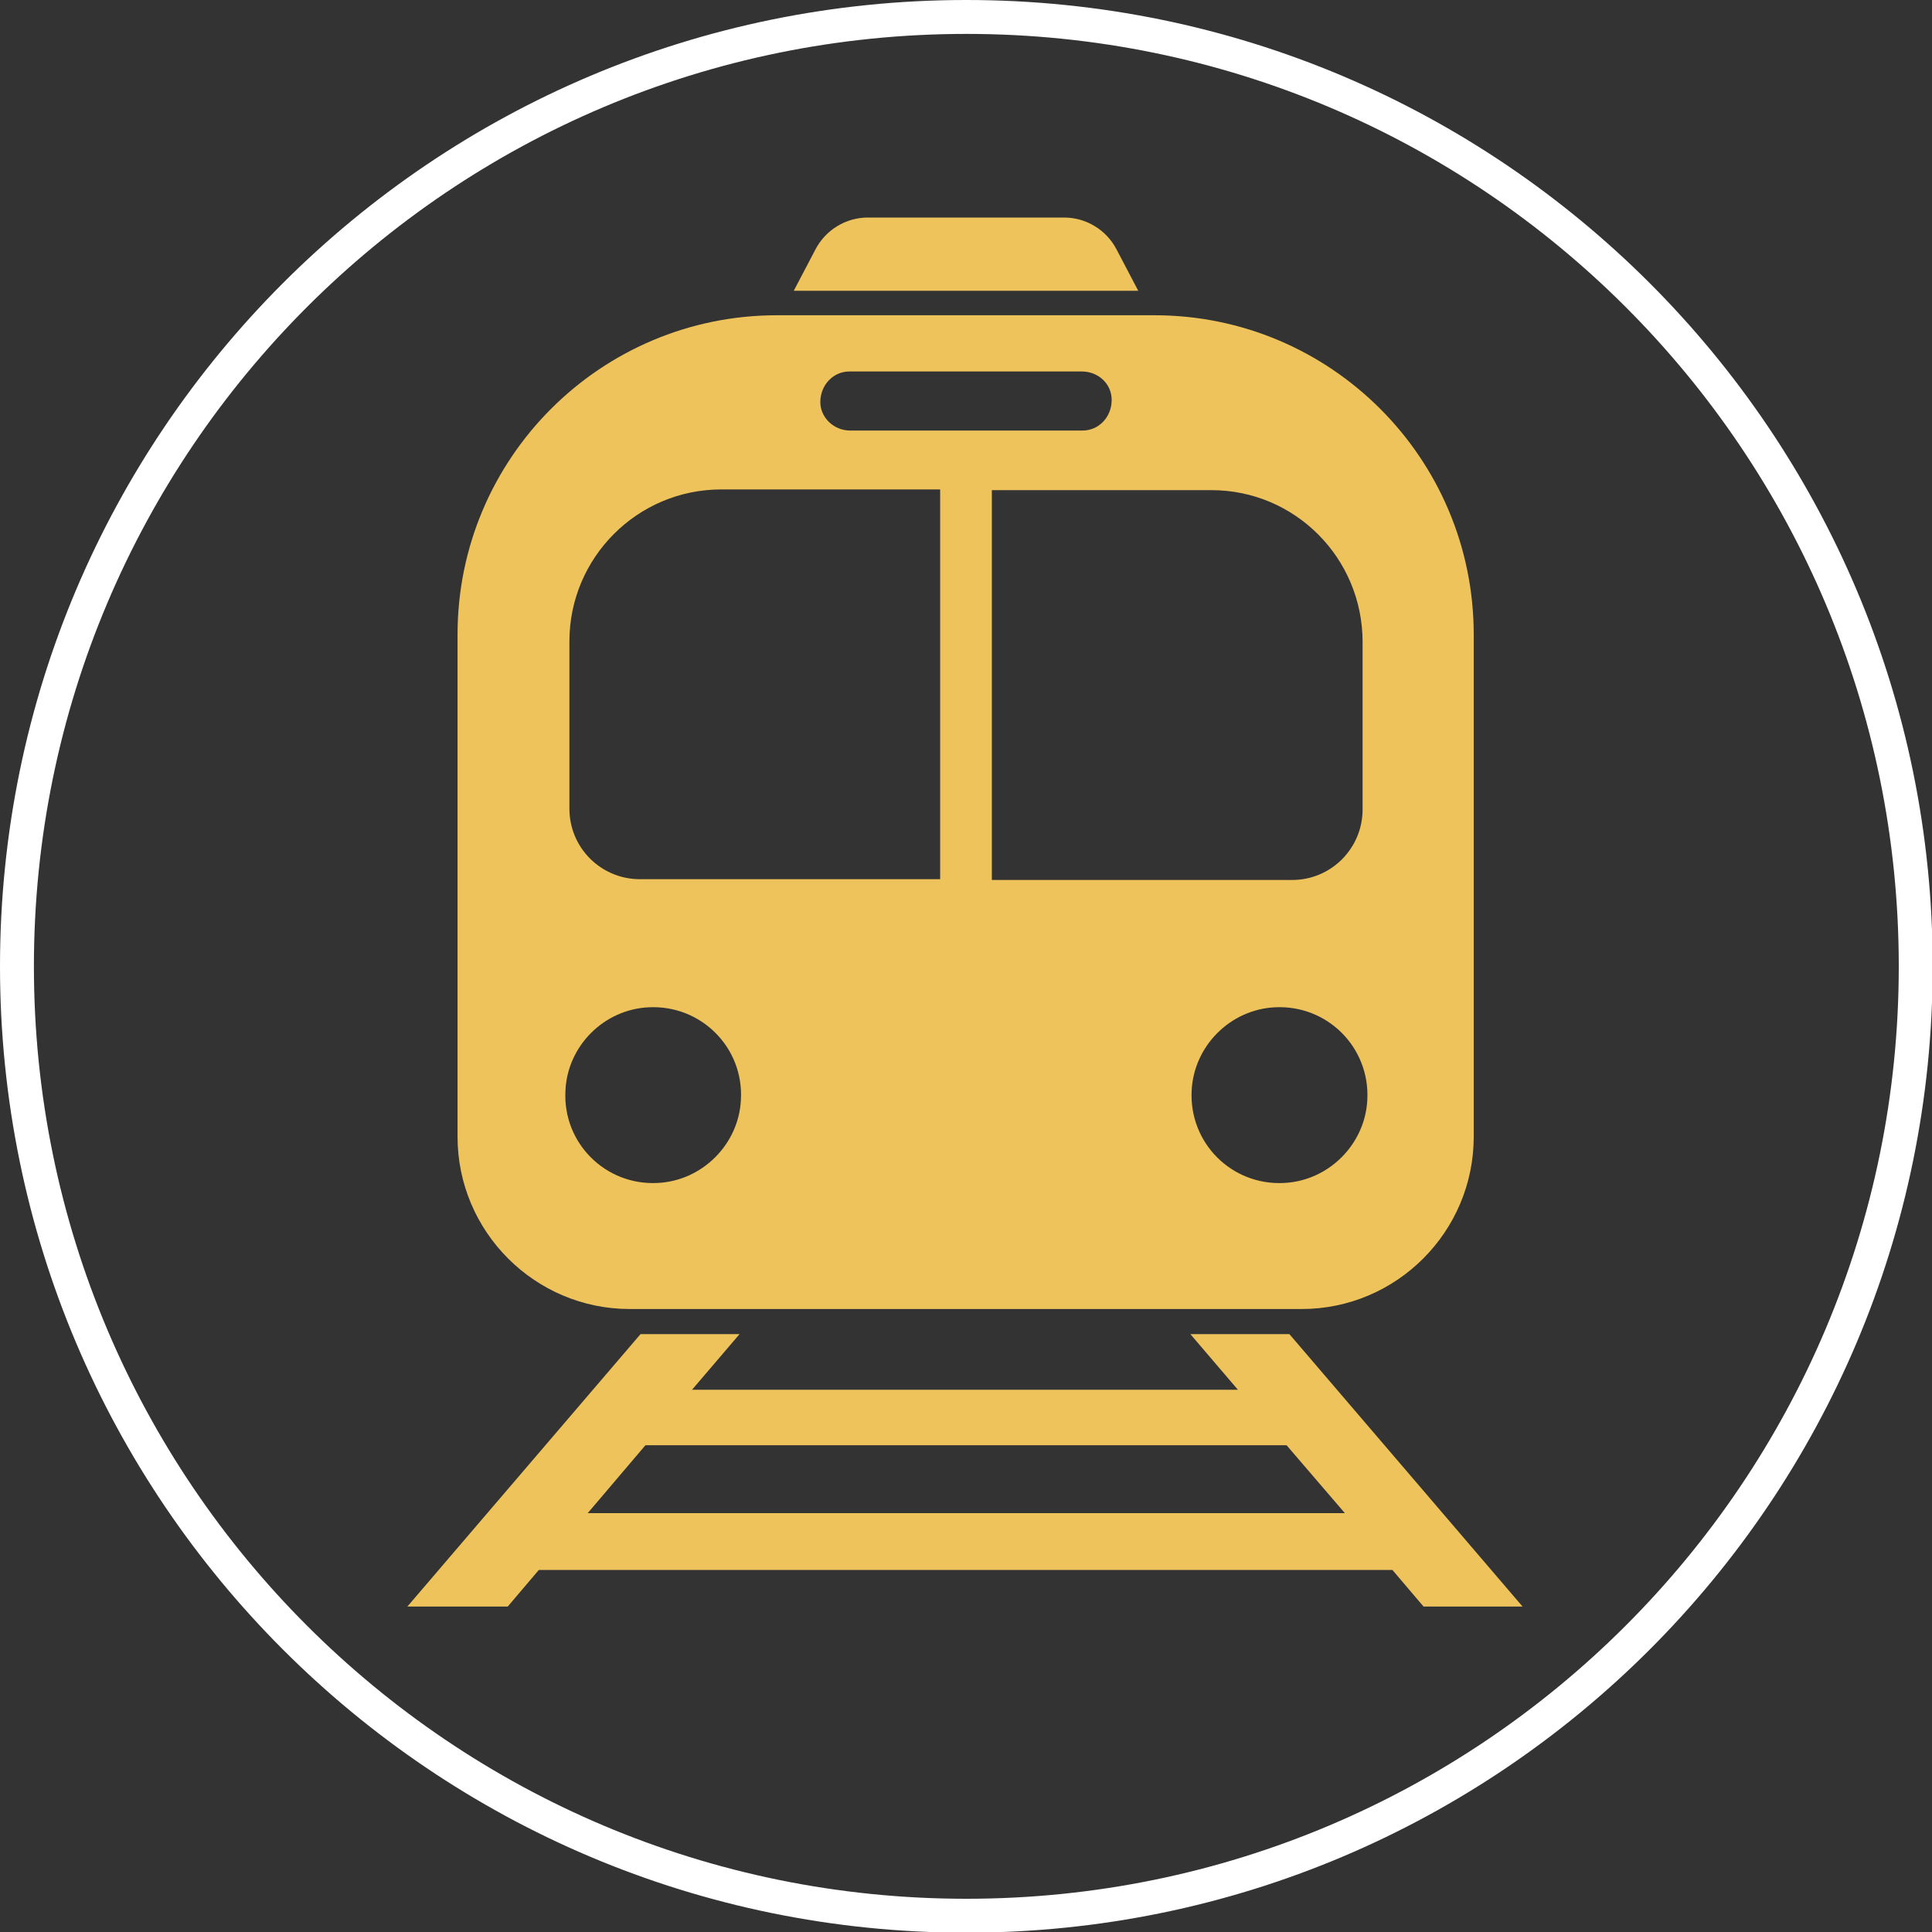
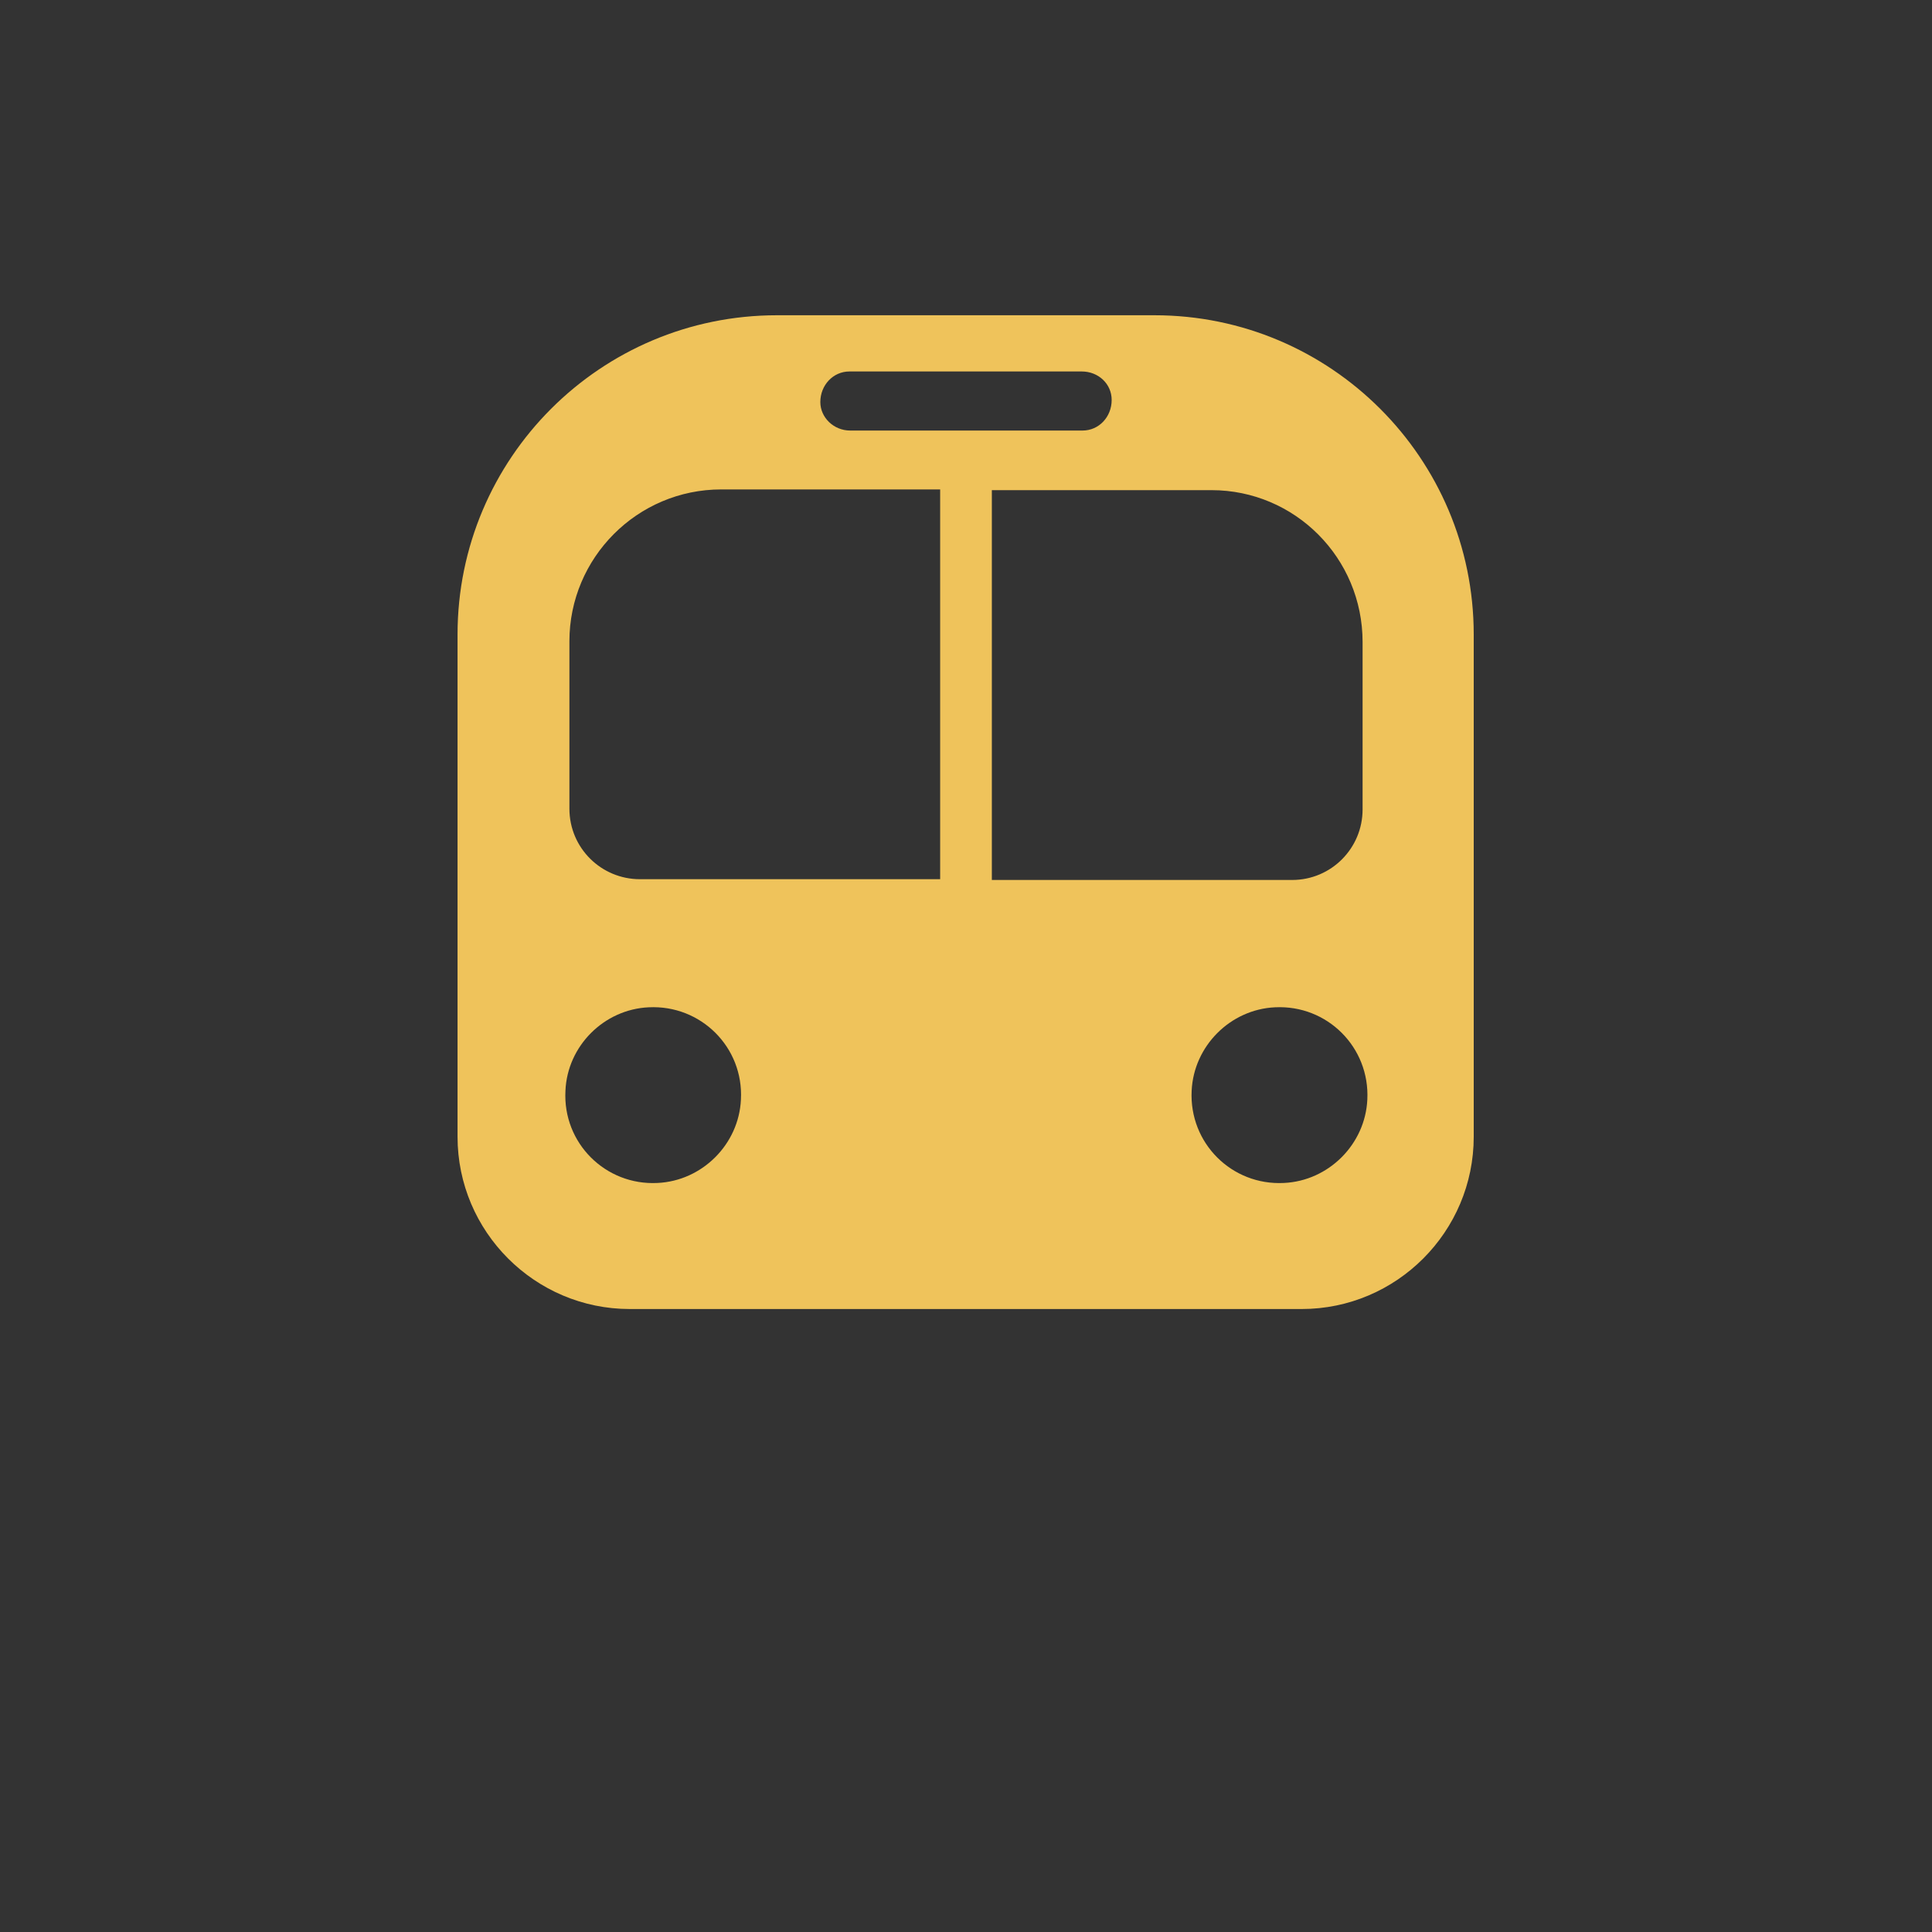
<svg xmlns="http://www.w3.org/2000/svg" width="40px" height="40px" viewBox="0 0 40 40" version="1.1">
  <rect x="0" y="0" width="40" height="40" fill="#333333" stroke="none" />
  <g id="surface1">
-     <path style="fill:none;stroke-width:0.5;stroke-linecap:butt;stroke-linejoin:miter;stroke:rgb(100%,100%,100%);stroke-opacity:1;stroke-miterlimit:10;" d="M 28.25 14.25 C 28.25 21.982 21.982 28.25 14.25 28.25 C 6.518 28.25 0.25 21.982 0.25 14.25 C 0.25 6.518 6.518 0.25 14.25 0.25 C 21.982 0.25 28.25 6.518 28.25 14.25 Z M 28.25 14.25 " transform="matrix(1.404,0,0,1.404,0,0)" />
-     <path style=" stroke:none;fill-rule:nonzero;fill:rgb(93.725%,76.471%,35.686%);fill-opacity:1;" d="M 16.883 5.164 L 16.434 6.02 L 23.566 6.02 L 23.117 5.164 C 22.906 4.758 22.484 4.504 22.035 4.504 L 17.965 4.504 C 17.516 4.504 17.094 4.758 16.883 5.164 Z M 16.883 5.164 " />
-     <path style=" stroke:none;fill-rule:nonzero;fill:rgb(93.725%,76.471%,35.686%);fill-opacity:1;" d="M 10.512 33.262 L 11.156 32.504 L 28.828 32.504 L 29.473 33.262 L 31.523 33.262 L 26.695 27.621 L 24.645 27.621 L 25.629 28.773 L 14.328 28.773 L 15.312 27.621 L 13.262 27.621 L 8.434 33.262 Z M 13.363 29.922 L 26.637 29.922 L 27.844 31.328 L 12.168 31.328 Z M 13.363 29.922 " />
    <path style=" stroke:none;fill-rule:nonzero;fill:rgb(93.725%,76.471%,35.686%);fill-opacity:1;" d="M 13.051 27.102 L 26.949 27.102 C 28.914 27.102 30.512 25.5 30.512 23.535 L 30.512 13.137 C 30.512 9.488 27.551 6.527 23.902 6.527 L 16.086 6.527 C 12.434 6.527 9.473 9.488 9.473 13.137 L 9.473 23.535 C 9.473 25.5 11.074 27.102 13.039 27.102 Z M 26.582 24.492 C 25.5 24.547 24.617 23.664 24.672 22.582 C 24.715 21.656 25.473 20.898 26.398 20.855 C 27.48 20.801 28.363 21.684 28.309 22.766 C 28.266 23.691 27.508 24.449 26.582 24.492 Z M 25.082 10.148 C 26.809 10.148 28.211 11.551 28.211 13.293 L 28.211 16.758 C 28.211 17.559 27.566 18.219 26.75 18.219 L 20.535 18.219 L 20.535 10.148 Z M 17.586 7.691 L 22.398 7.691 C 22.738 7.691 23.016 7.945 23.016 8.281 C 23.016 8.633 22.75 8.914 22.414 8.914 L 17.602 8.914 C 17.262 8.914 16.984 8.645 16.984 8.324 C 16.984 7.973 17.25 7.691 17.586 7.691 Z M 11.789 13.277 C 11.789 11.551 13.191 10.133 14.934 10.133 L 19.465 10.133 L 19.465 18.203 L 13.25 18.203 C 12.449 18.203 11.789 17.559 11.789 16.742 Z M 13.43 20.855 C 14.512 20.801 15.398 21.684 15.34 22.766 C 15.297 23.691 14.539 24.449 13.613 24.492 C 12.535 24.547 11.648 23.664 11.707 22.582 C 11.746 21.656 12.504 20.898 13.43 20.855 Z M 13.43 20.855 " />
  </g>
</svg>